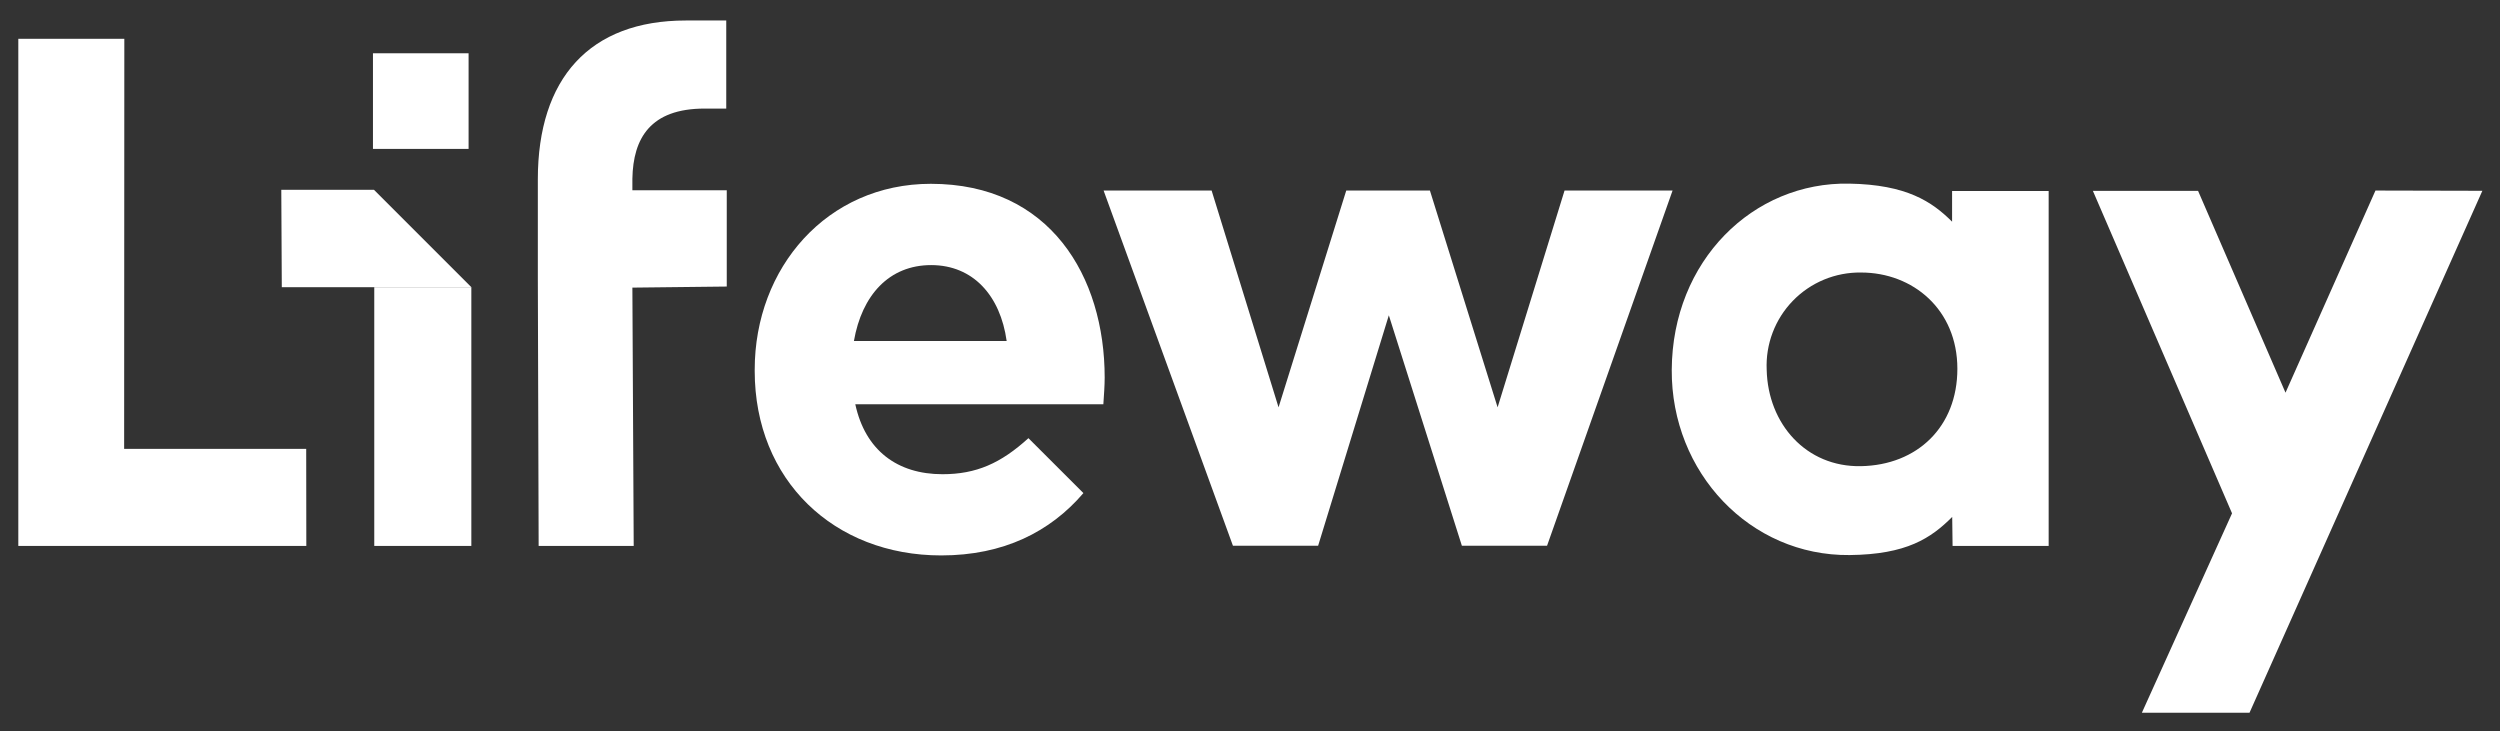
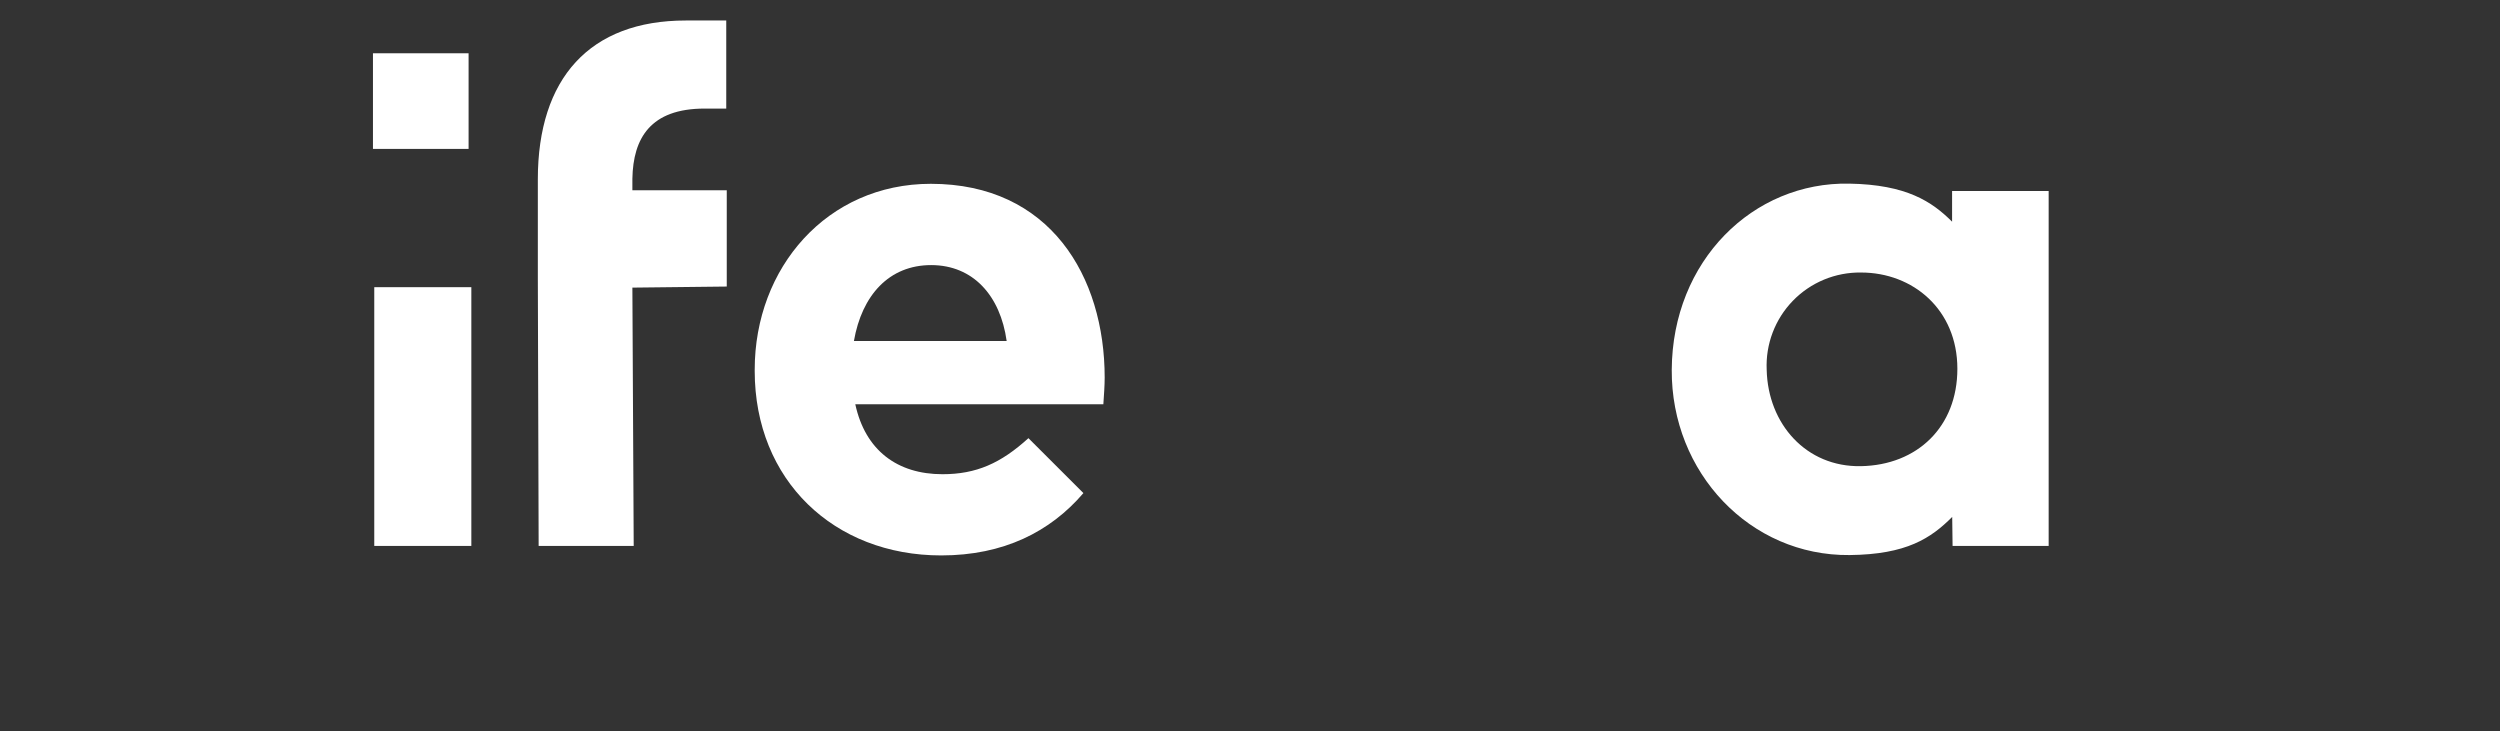
<svg xmlns="http://www.w3.org/2000/svg" width="212" height="62" viewBox="0 0 212 62" fill="none">
  <rect x="0" y="0" width="212" height="62" fill="#333333" stroke="none" />
  <path d="M39.736 12.627H31.627V4.518H39.736V12.627Z" fill="white" />
  <path d="M31.738 24.353V46.295H39.97V24.353H31.738Z" fill="white" />
-   <path d="M23.896 24.353H39.97L31.712 16.094H23.854L23.896 24.353Z" fill="white" />
  <path d="M165.537 16.196V18.799C163.83 17.097 161.68 15.657 156.83 15.572C148.657 15.406 141.812 22.117 141.764 31.363C141.711 40.069 148.406 47.154 156.841 47.069C161.69 47.021 163.749 45.634 165.547 43.836L165.579 46.295H173.726V16.196H165.537ZM157.817 39.531C153.154 39.621 149.921 35.94 149.815 31.363C149.766 30.287 149.938 29.213 150.319 28.206C150.701 27.199 151.284 26.281 152.034 25.508C152.783 24.735 153.683 24.124 154.678 23.711C155.672 23.299 156.741 23.094 157.817 23.11C162.213 23.11 165.985 26.247 165.985 31.272C165.985 36.207 162.576 39.44 157.817 39.531Z" fill="white" />
-   <path d="M1.553 46.295H25.976L25.966 38.063H10.527L10.543 3.291H1.553V46.295Z" fill="white" />
  <path d="M45.608 17.289V15.209C45.608 6.635 50.014 1.738 58.161 1.738H61.586V9.207H59.751C55.157 9.207 53.69 11.72 53.626 15.15V16.137H61.629V24.299L53.626 24.39L53.738 46.295H45.677L45.608 23.536" fill="white" />
-   <path d="M132.674 16.158H141.834L131.19 46.279H123.967L117.773 26.737L111.777 46.279H104.553L93.585 16.158H102.745L108.421 34.542L114.162 16.158H121.257L126.997 34.542L132.674 16.158Z" fill="white" />
-   <path d="M181.632 60.438L189.277 43.531L177.476 16.185H186.396L193.811 33.299L201.44 16.158L210.504 16.18L190.76 60.438H181.632Z" fill="white" />
  <path d="M93.565 34.281C93.618 33.491 93.677 32.68 93.677 32.024C93.677 23.44 89.046 15.587 78.937 15.587C70.129 15.587 63.999 22.704 63.999 31.347V31.459C63.999 40.72 70.721 47.1 79.812 47.1C85.098 47.1 89.062 45.1 91.874 41.814L87.211 37.156C84.864 39.29 82.783 40.213 79.924 40.213C76.082 40.213 73.372 38.181 72.529 34.281H93.565ZM85.317 28.919H72.412C73.09 25.02 75.405 22.48 78.963 22.48C82.522 22.48 84.832 25.078 85.365 28.919H85.317Z" fill="white" />
</svg>